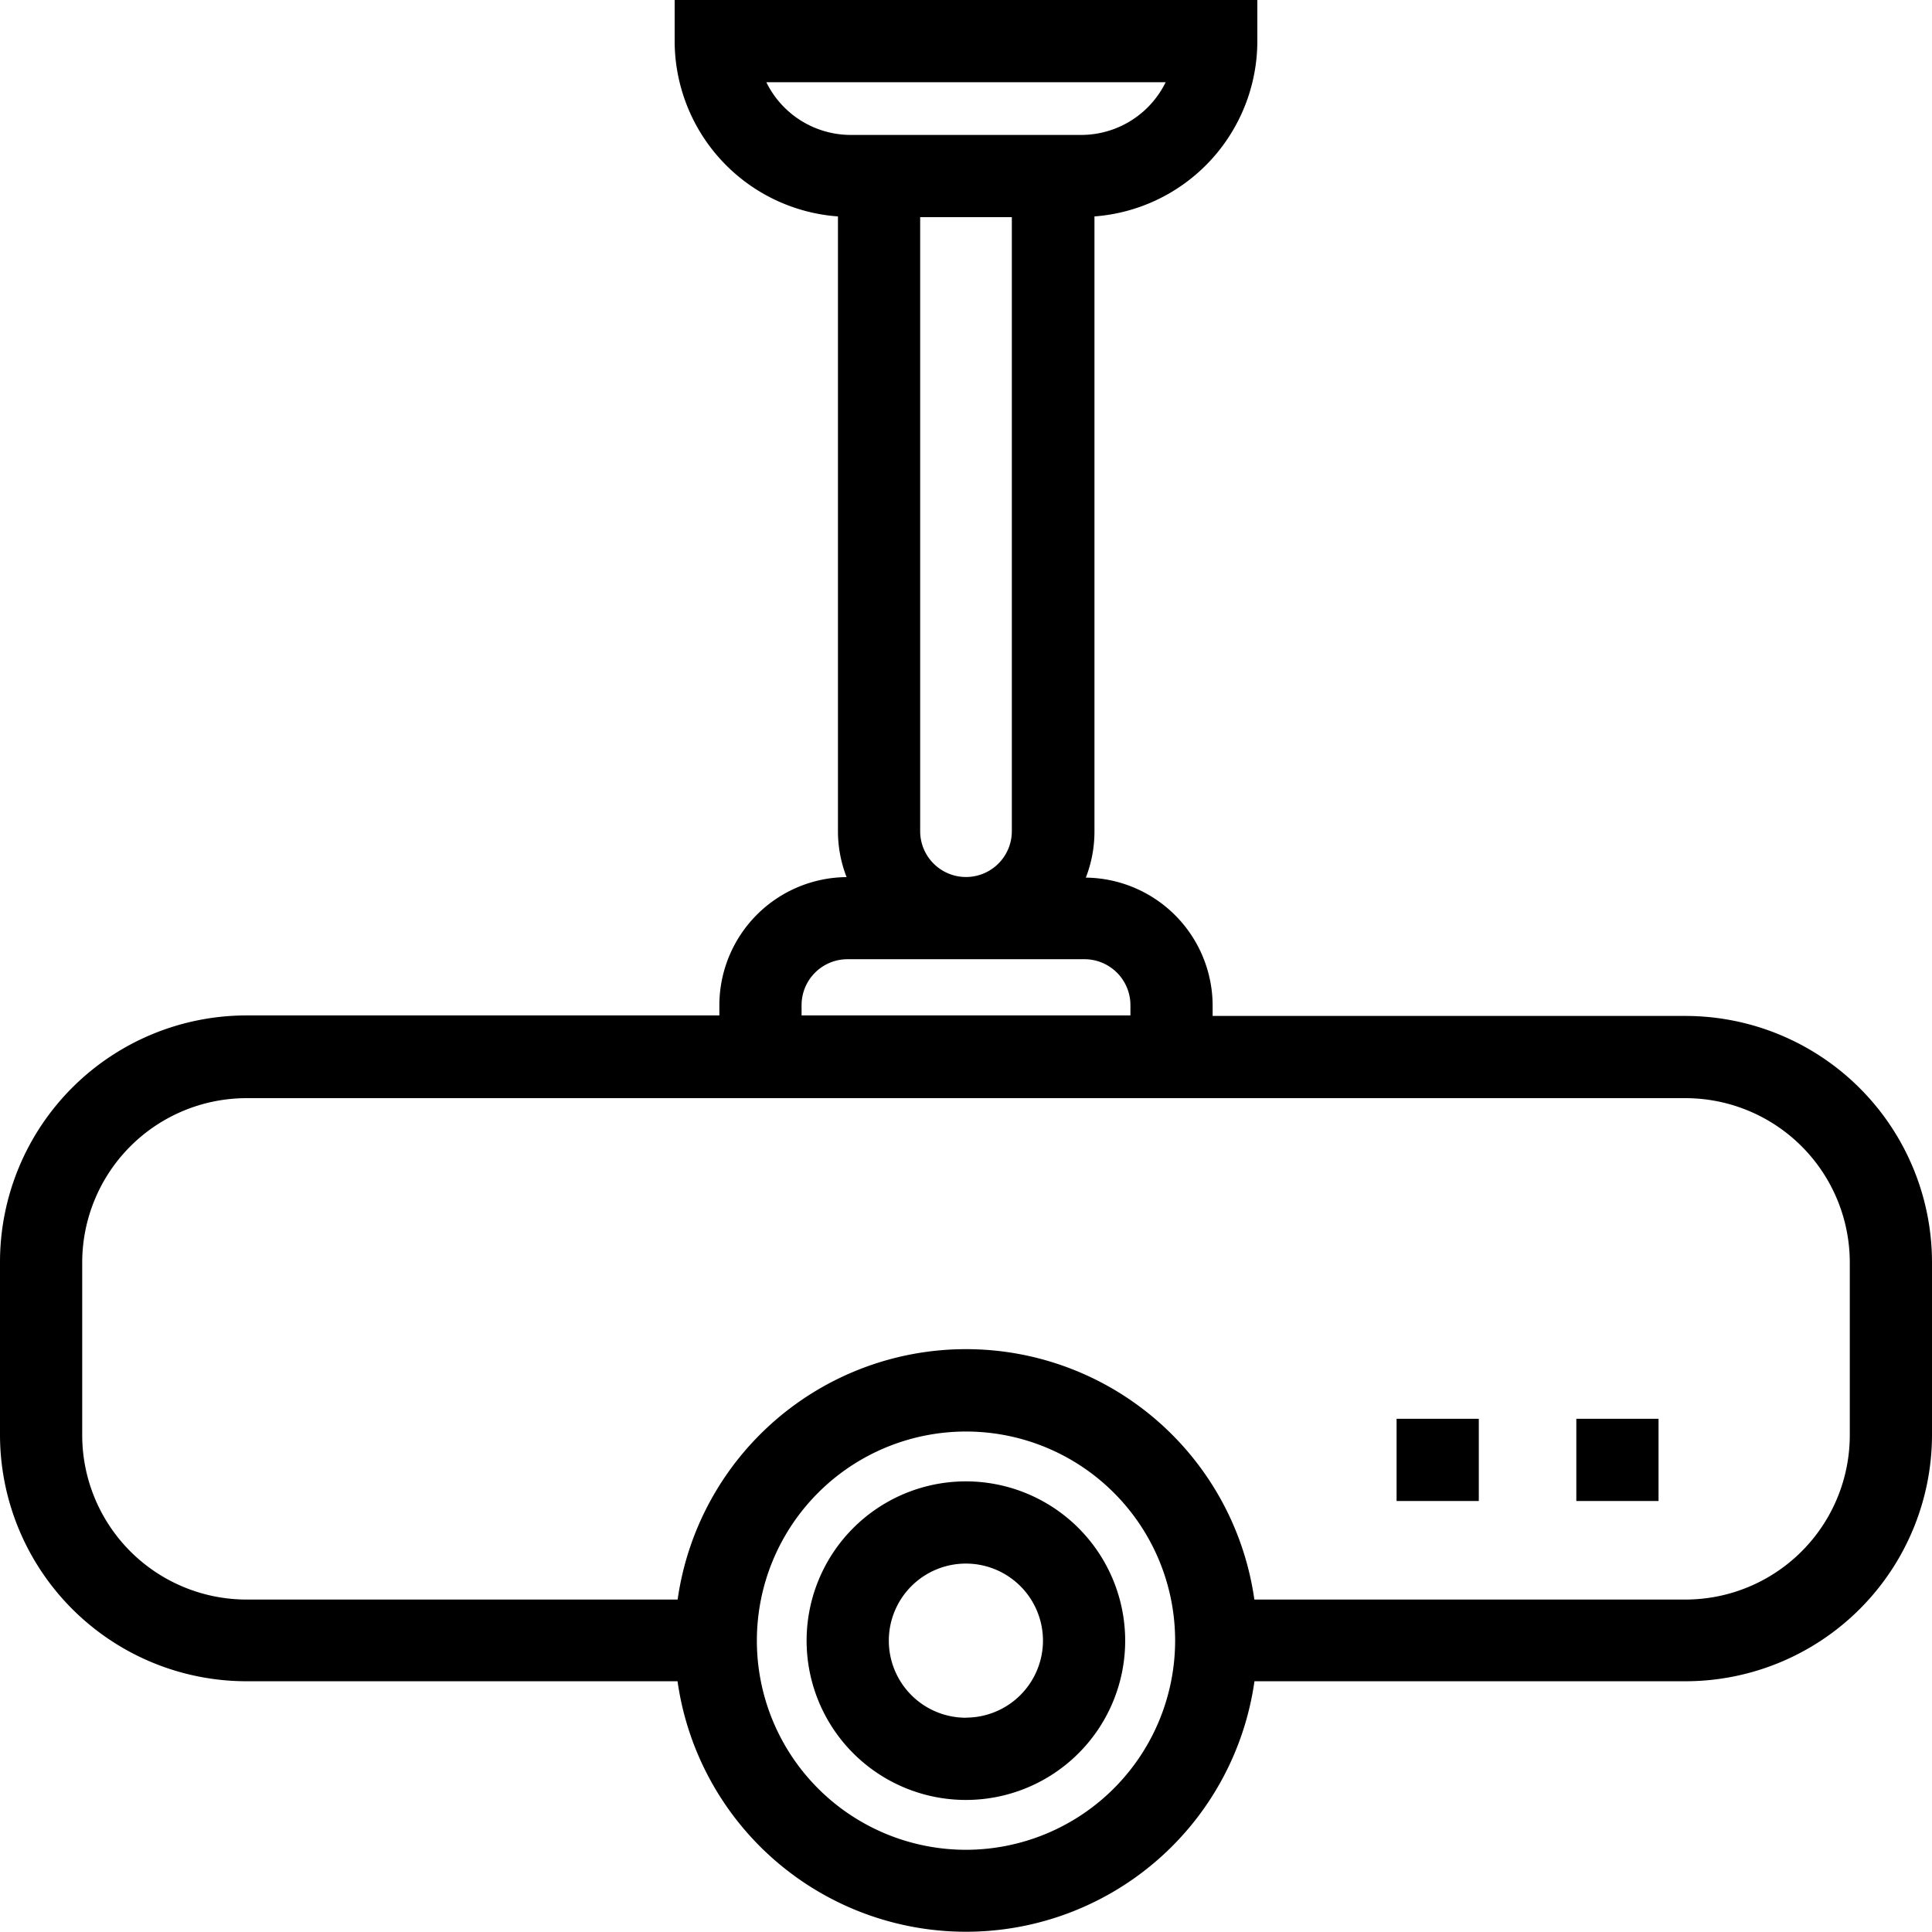
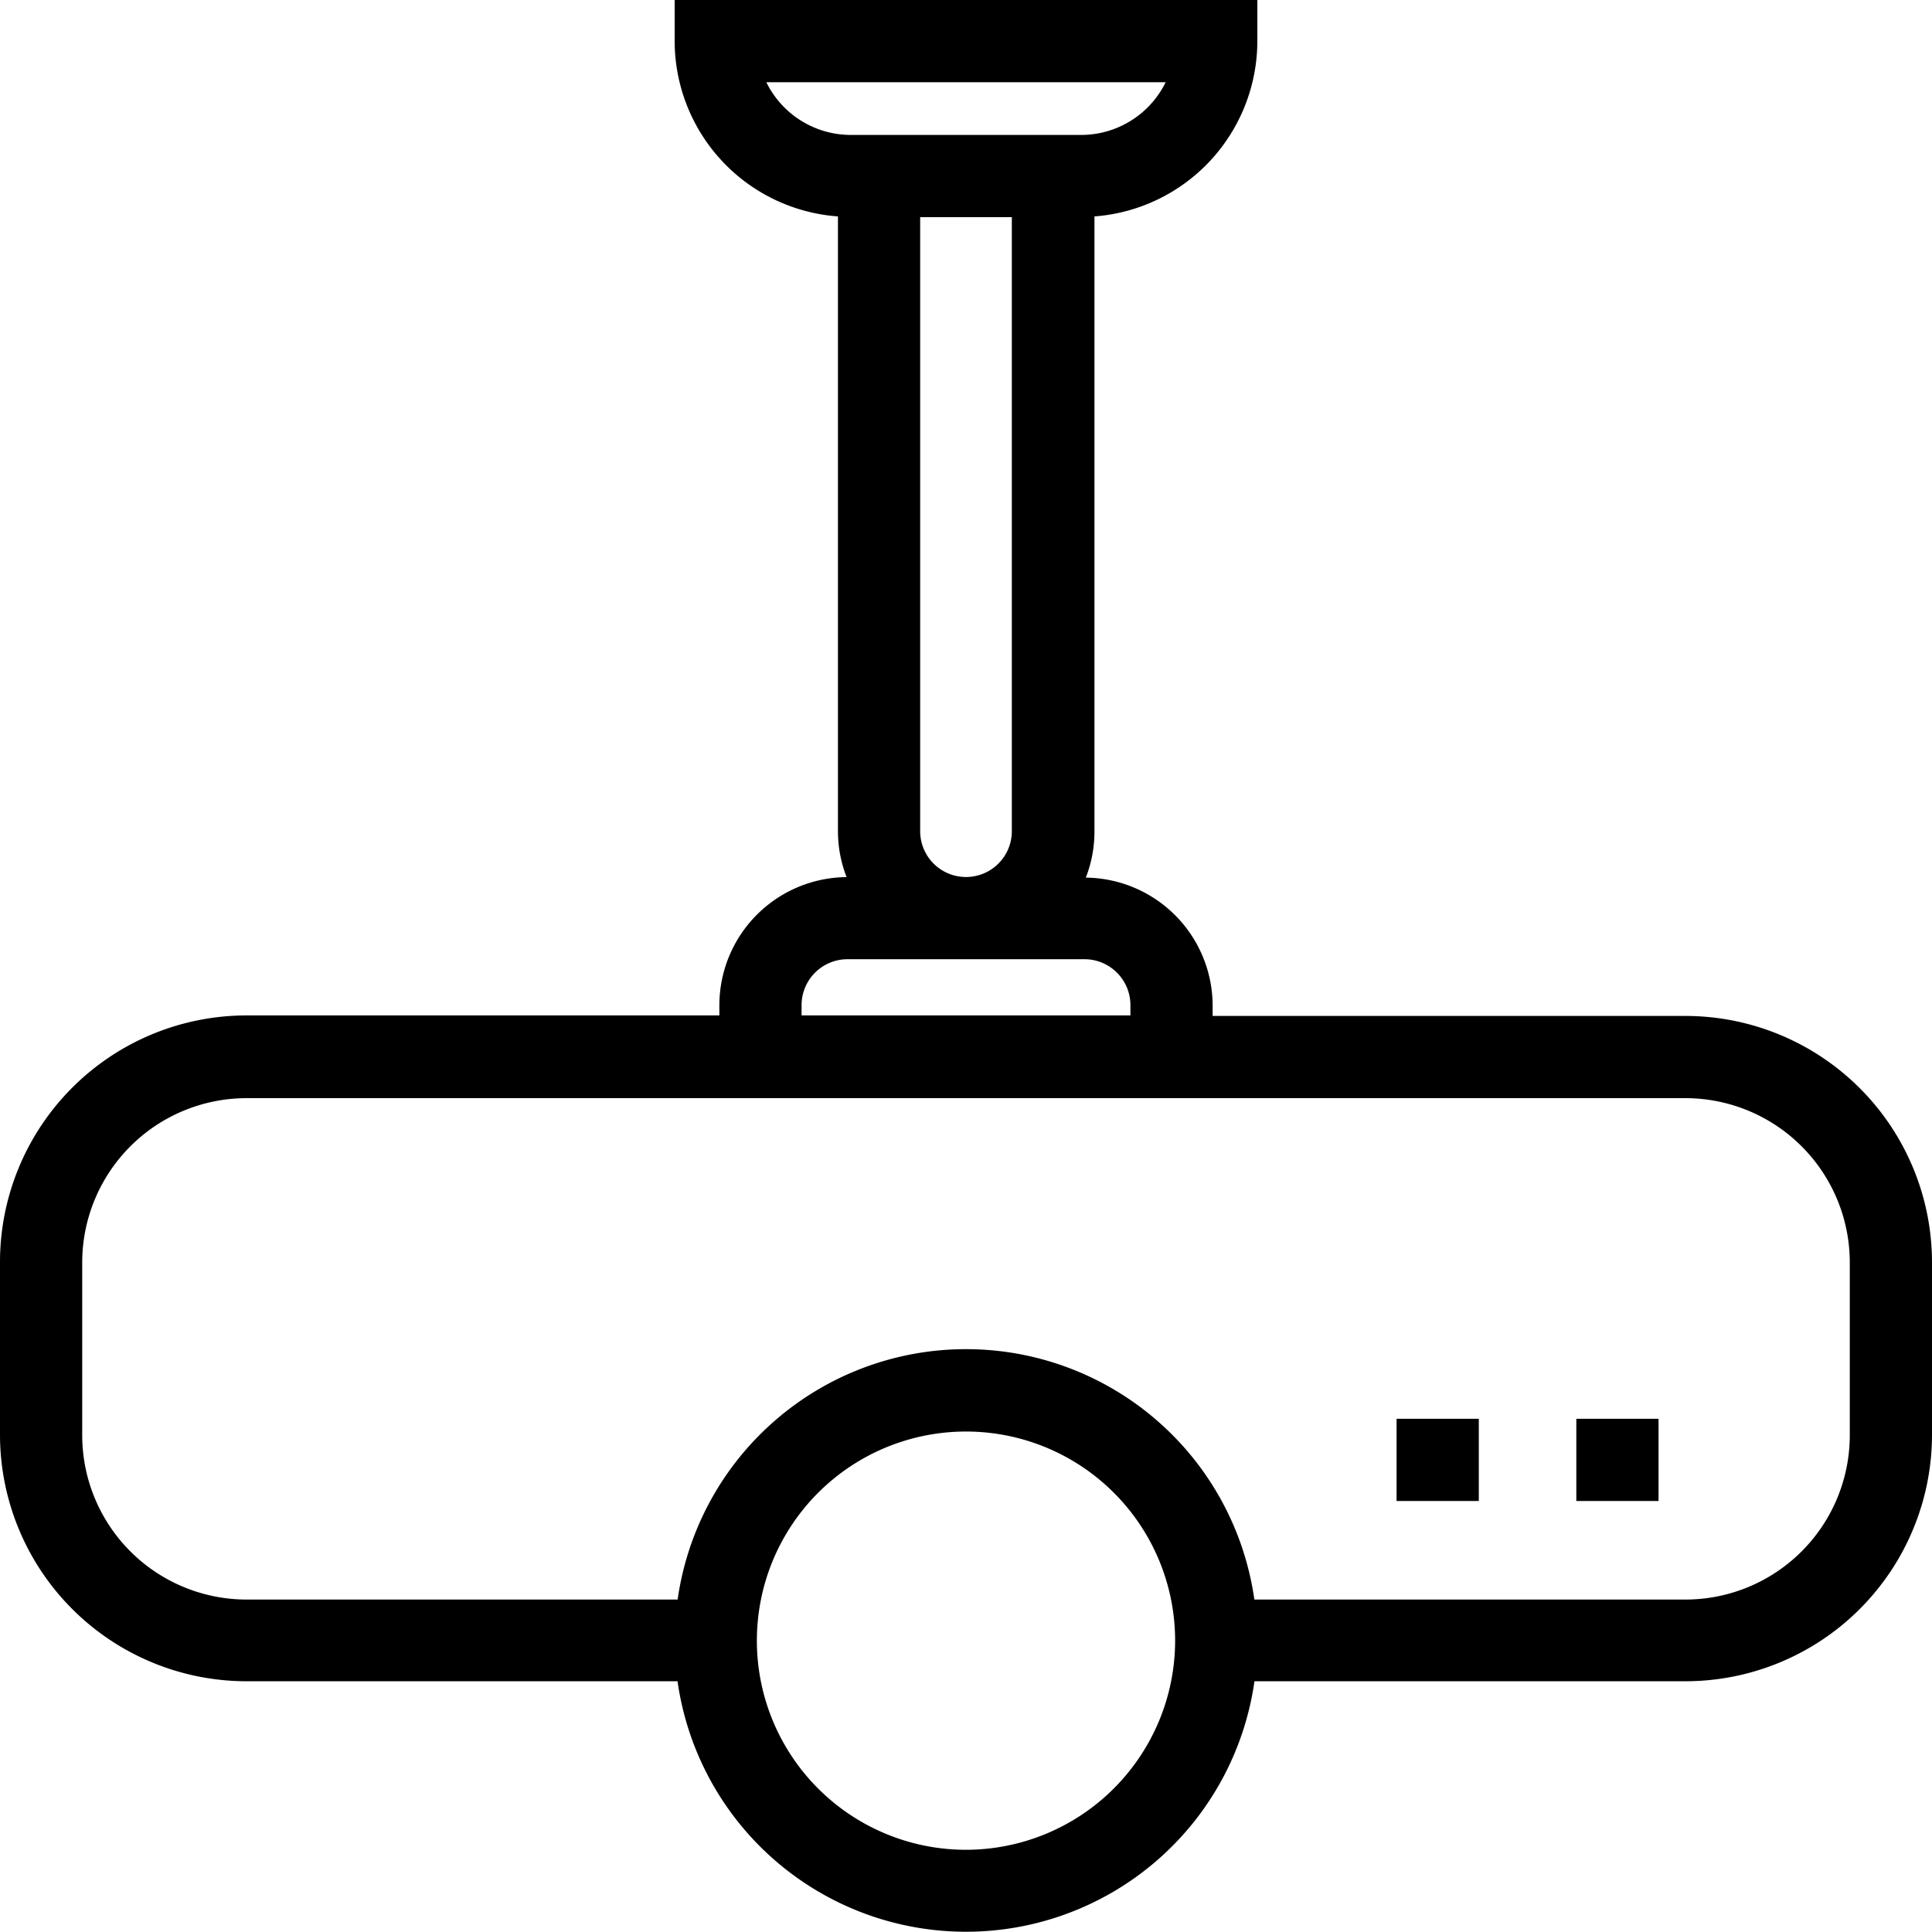
<svg xmlns="http://www.w3.org/2000/svg" height="188.0" preserveAspectRatio="xMidYMid meet" version="1.0" viewBox="0.0 0.0 188.0 188.0" width="188.0" zoomAndPan="magnify">
  <g id="change1_1">
-     <path d="M94,144.15a15.5,15.5,0,1,0,15.49,15.5A15.51,15.51,0,0,0,94,144.15Zm0,23a7.5,7.5,0,1,1,7.49-7.49A7.5,7.5,0,0,1,94,167.14Z" fill="inherit" />
    <path d="M164,98.86H118v-1a12.48,12.48,0,0,0-12.34-12.46,12.33,12.33,0,0,0,.84-4.47V21.06A17.13,17.13,0,0,0,122.35,4V0H65.65V4A17.13,17.13,0,0,0,81.54,21.06V80.88a12.33,12.33,0,0,0,.84,4.47A12.48,12.48,0,0,0,70,97.81v1H24a24,24,0,0,0-24,24v16.79a24,24,0,0,0,24,24H65.93a28.35,28.35,0,0,0,56.14,0H164a24,24,0,0,0,24-24V122.86A24,24,0,0,0,164,98.86Zm-74.46-18V21.13h8.92V80.88a4.46,4.46,0,0,1-8.92,0ZM74.57,8h38.86a9.16,9.16,0,0,1-8.2,5.13H82.77A9.16,9.16,0,0,1,74.57,8ZM78,97.81a4.47,4.47,0,0,1,4.47-4.47h23A4.47,4.47,0,0,1,110,97.81v1H78ZM94,180a20.35,20.35,0,1,1,20.35-20.35A20.37,20.37,0,0,1,94,180Zm86-40.35a16,16,0,0,1-16,16H122.06a28.34,28.34,0,0,0-56.12,0H24a16,16,0,0,1-16-16V122.86a16,16,0,0,1,16-16H164a16,16,0,0,1,16,16Z" fill="inherit" />
    <path d="M135.9 138.06H143.9V146.06H135.9z" fill="inherit" />
    <path d="M153.39 138.06H161.39V146.06H153.39z" fill="inherit" />
  </g>
</svg>